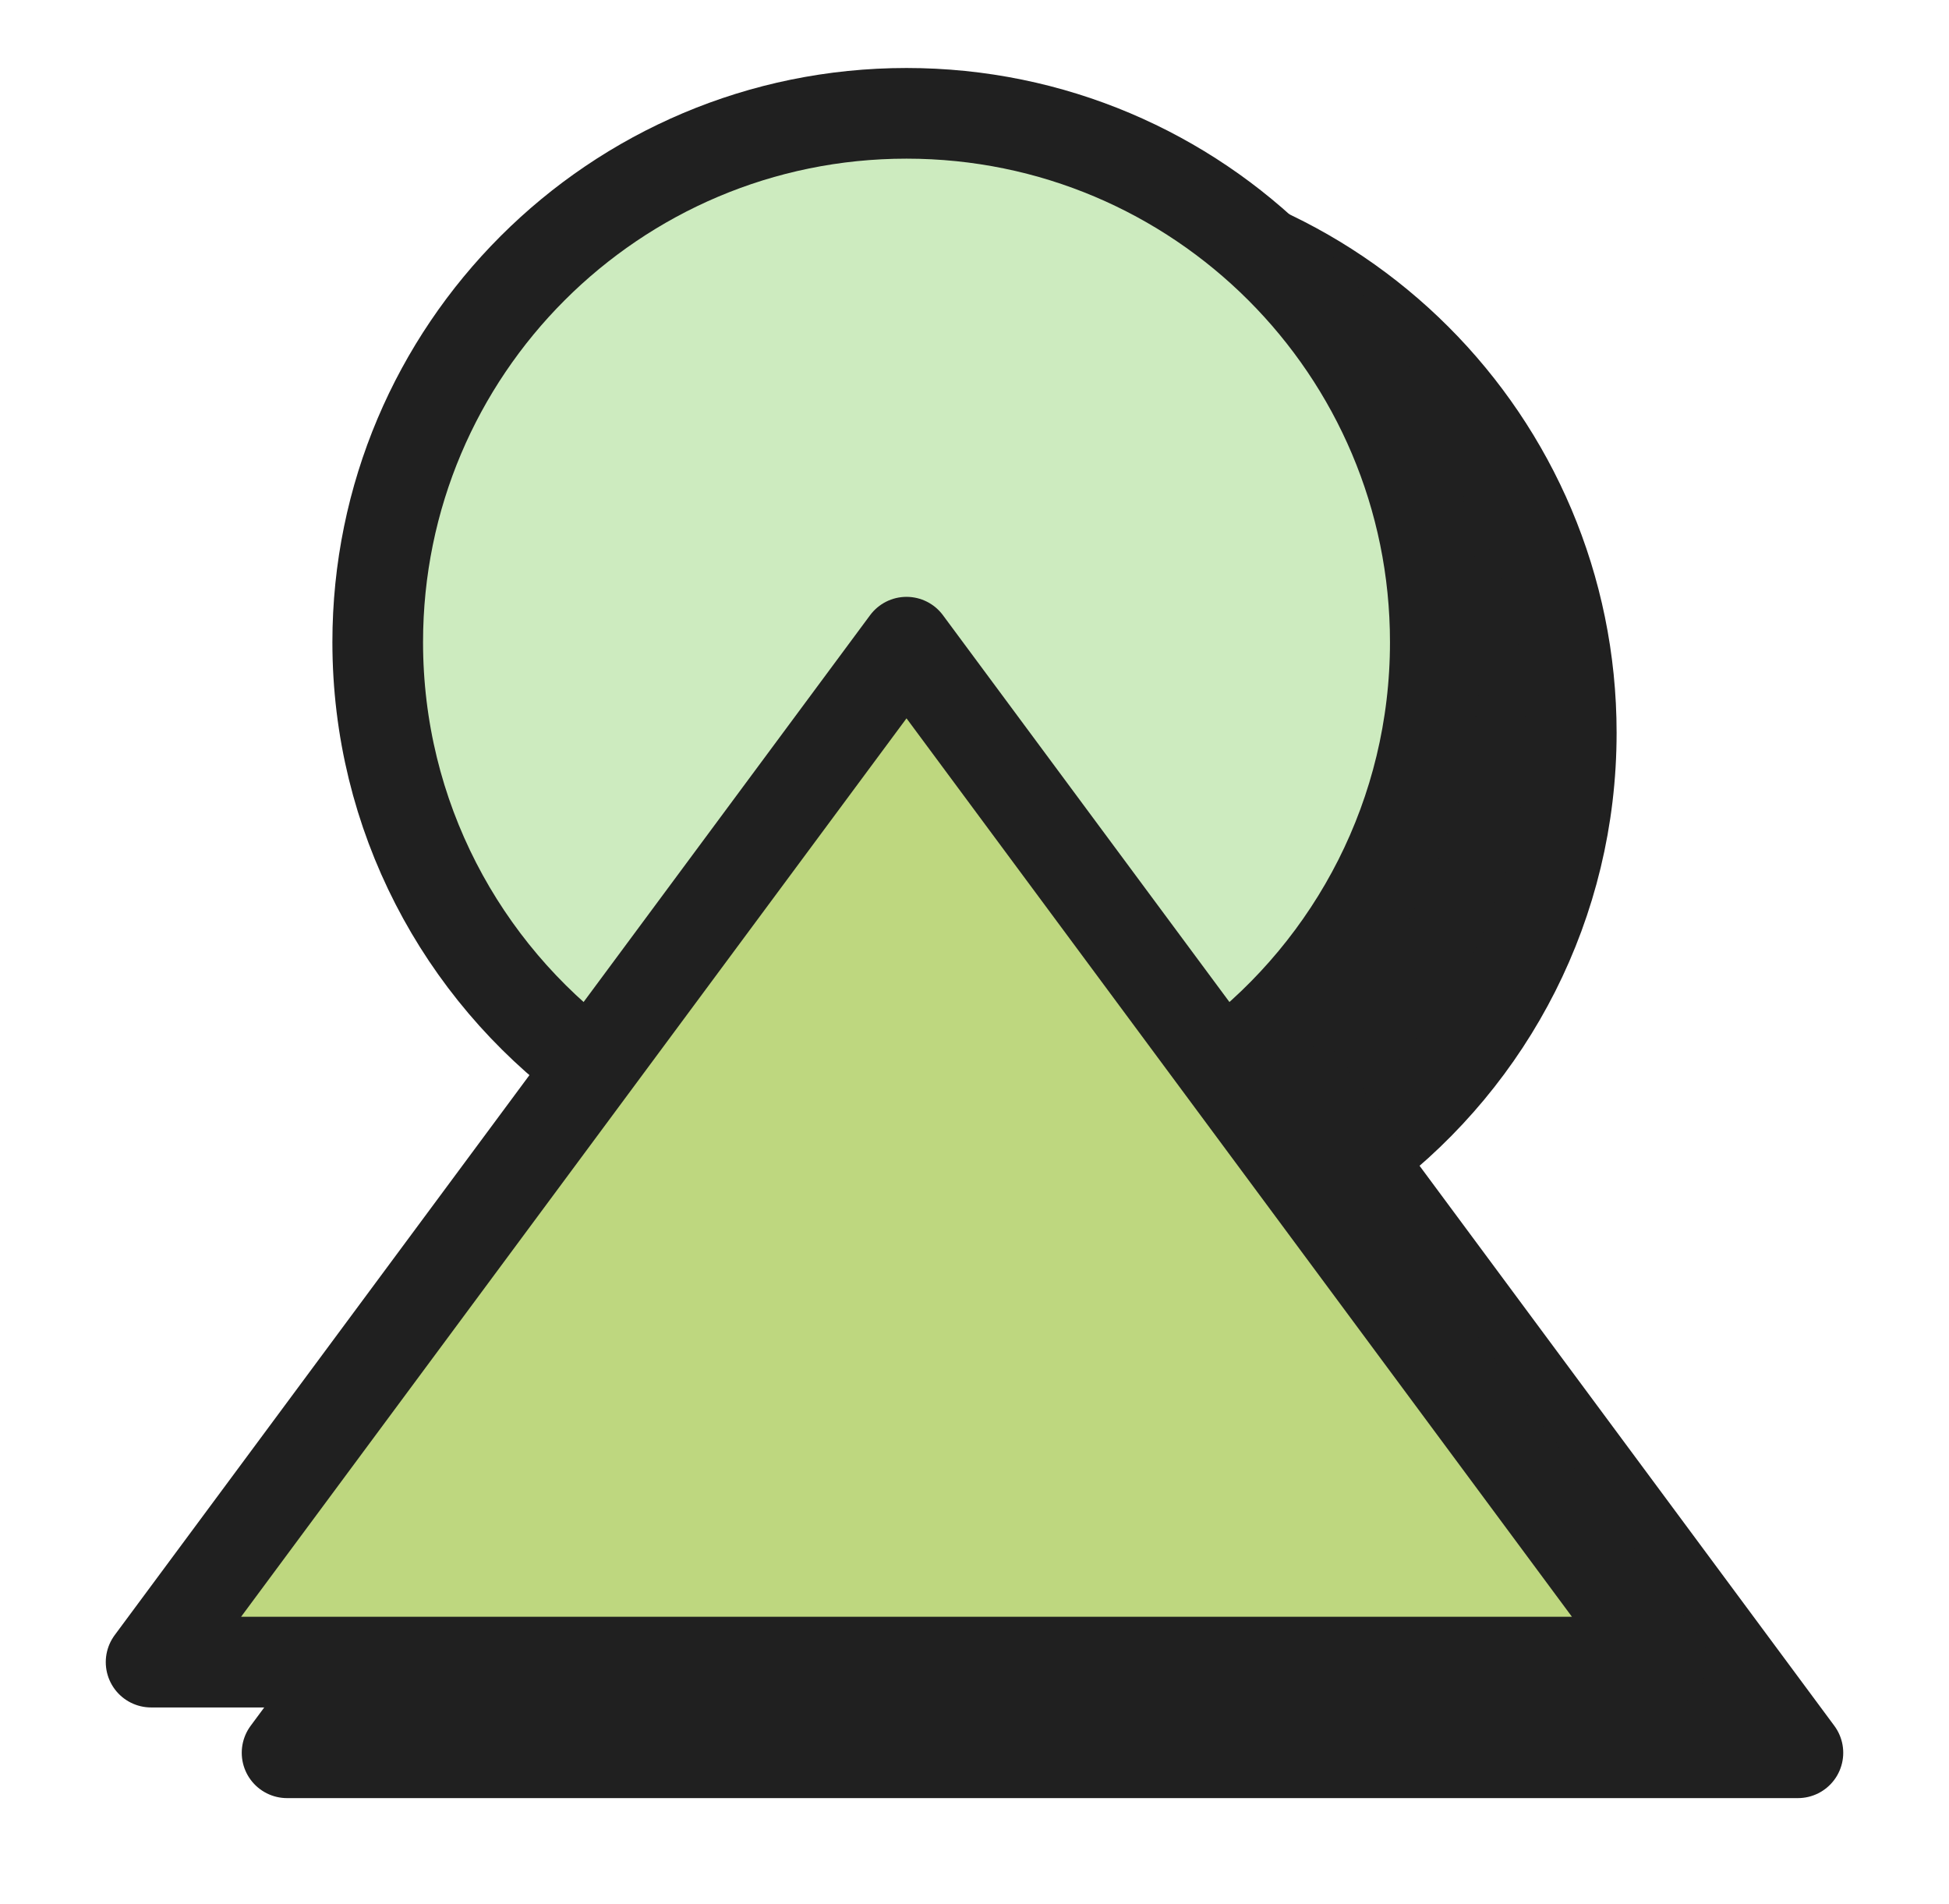
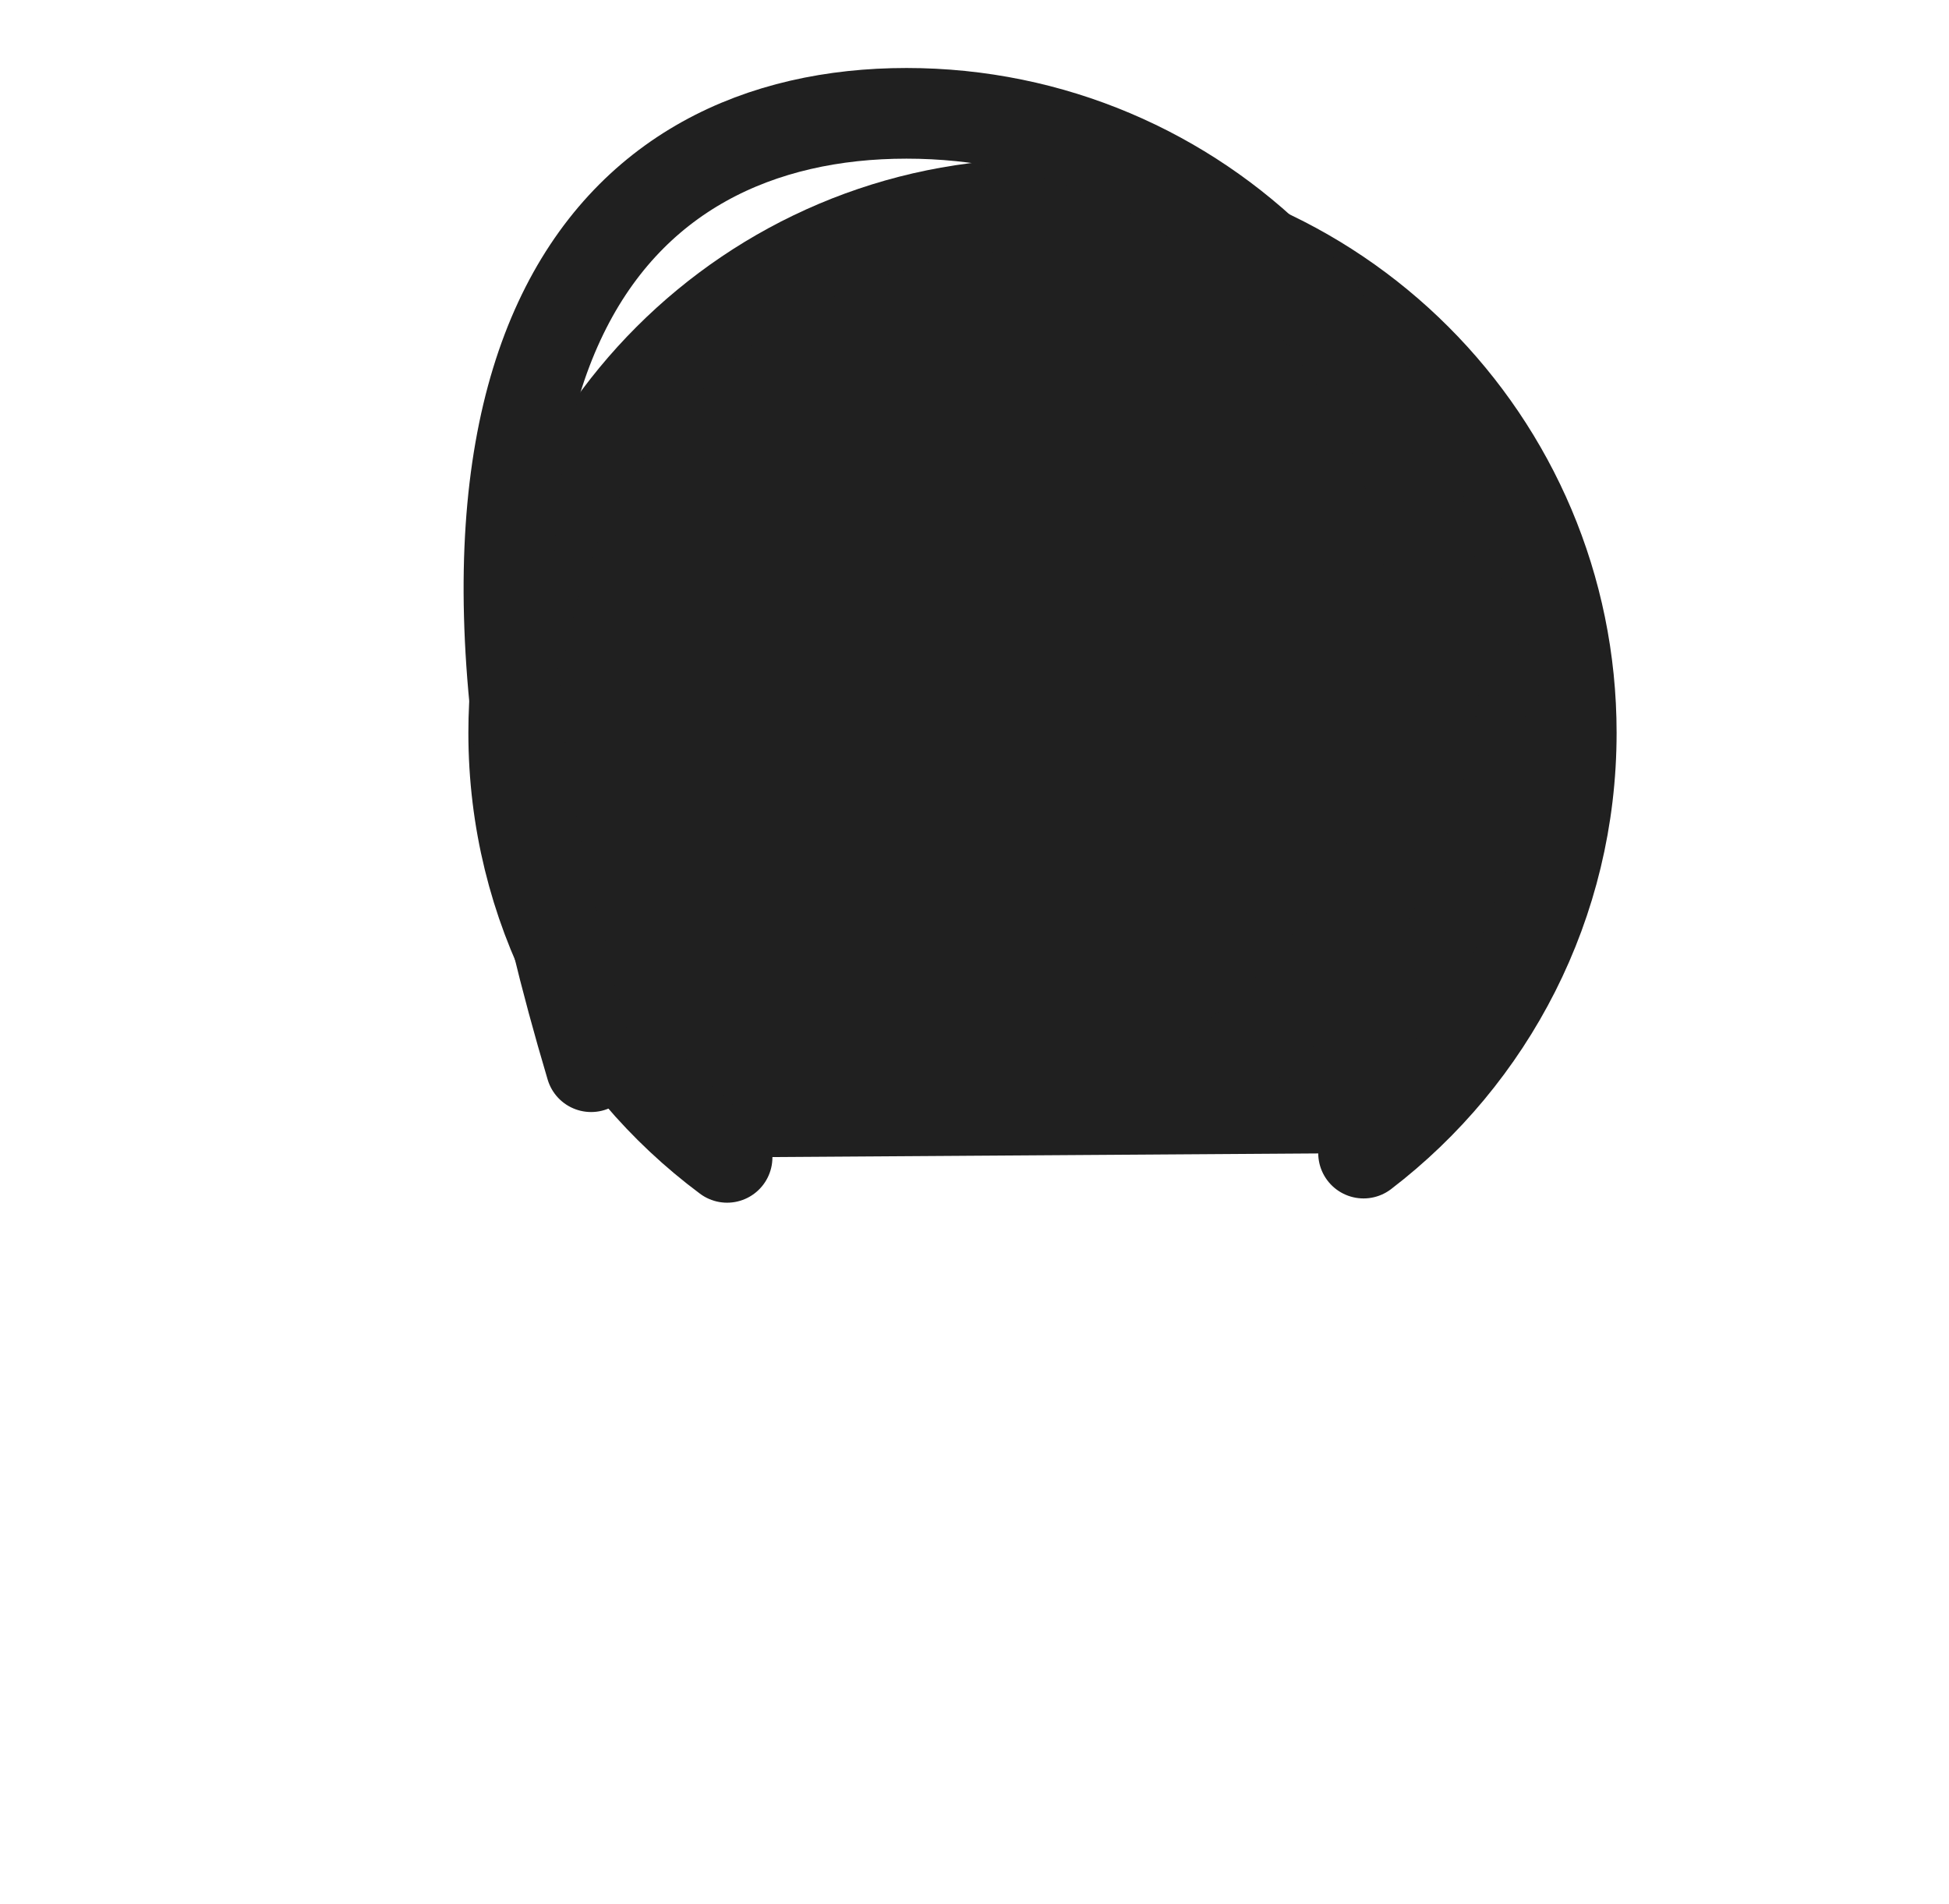
<svg xmlns="http://www.w3.org/2000/svg" width="86" height="84" viewBox="0 0 86 84" fill="none">
  <path d="M32.083 51.063C26.368 46.81 22.667 40.004 22.667 32.333C22.667 19.447 33.113 9 46 9C58.887 9 69.333 19.447 69.333 32.333C69.333 39.892 65.739 46.611 60.167 50.875" fill="#202020" />
  <path d="M32.083 51.063C26.368 46.81 22.667 40.004 22.667 32.333C22.667 19.447 33.113 9 46 9C58.887 9 69.333 19.447 69.333 32.333C69.333 39.892 65.739 46.611 60.167 50.875" stroke="#202020" stroke-width="4" stroke-linecap="round" stroke-linejoin="round" />
-   <path fill-rule="evenodd" clip-rule="evenodd" d="M46 32.333L79.333 77.333H12.667L46 32.333Z" fill="#202020" stroke="#202020" stroke-width="4" stroke-linecap="round" stroke-linejoin="round" />
-   <path d="M26.083 47.063C20.368 42.81 16.667 36.004 16.667 28.333C16.667 15.447 27.113 5 40 5C52.887 5 63.333 15.447 63.333 28.333C63.333 35.892 59.739 42.611 54.167 46.875" fill="#CDEBBF" />
-   <path d="M26.083 47.063C20.368 42.81 16.667 36.004 16.667 28.333C16.667 15.447 27.113 5 40 5C52.887 5 63.333 15.447 63.333 28.333C63.333 35.892 59.739 42.611 54.167 46.875" stroke="#202020" stroke-width="4" stroke-linecap="round" stroke-linejoin="round" />
-   <path fill-rule="evenodd" clip-rule="evenodd" d="M40 28.333L73.333 73.333H6.667L40 28.333Z" fill="#BED77F" stroke="#202020" stroke-width="4" stroke-linecap="round" stroke-linejoin="round" />
+   <path d="M26.083 47.063C16.667 15.447 27.113 5 40 5C52.887 5 63.333 15.447 63.333 28.333C63.333 35.892 59.739 42.611 54.167 46.875" stroke="#202020" stroke-width="4" stroke-linecap="round" stroke-linejoin="round" />
</svg>